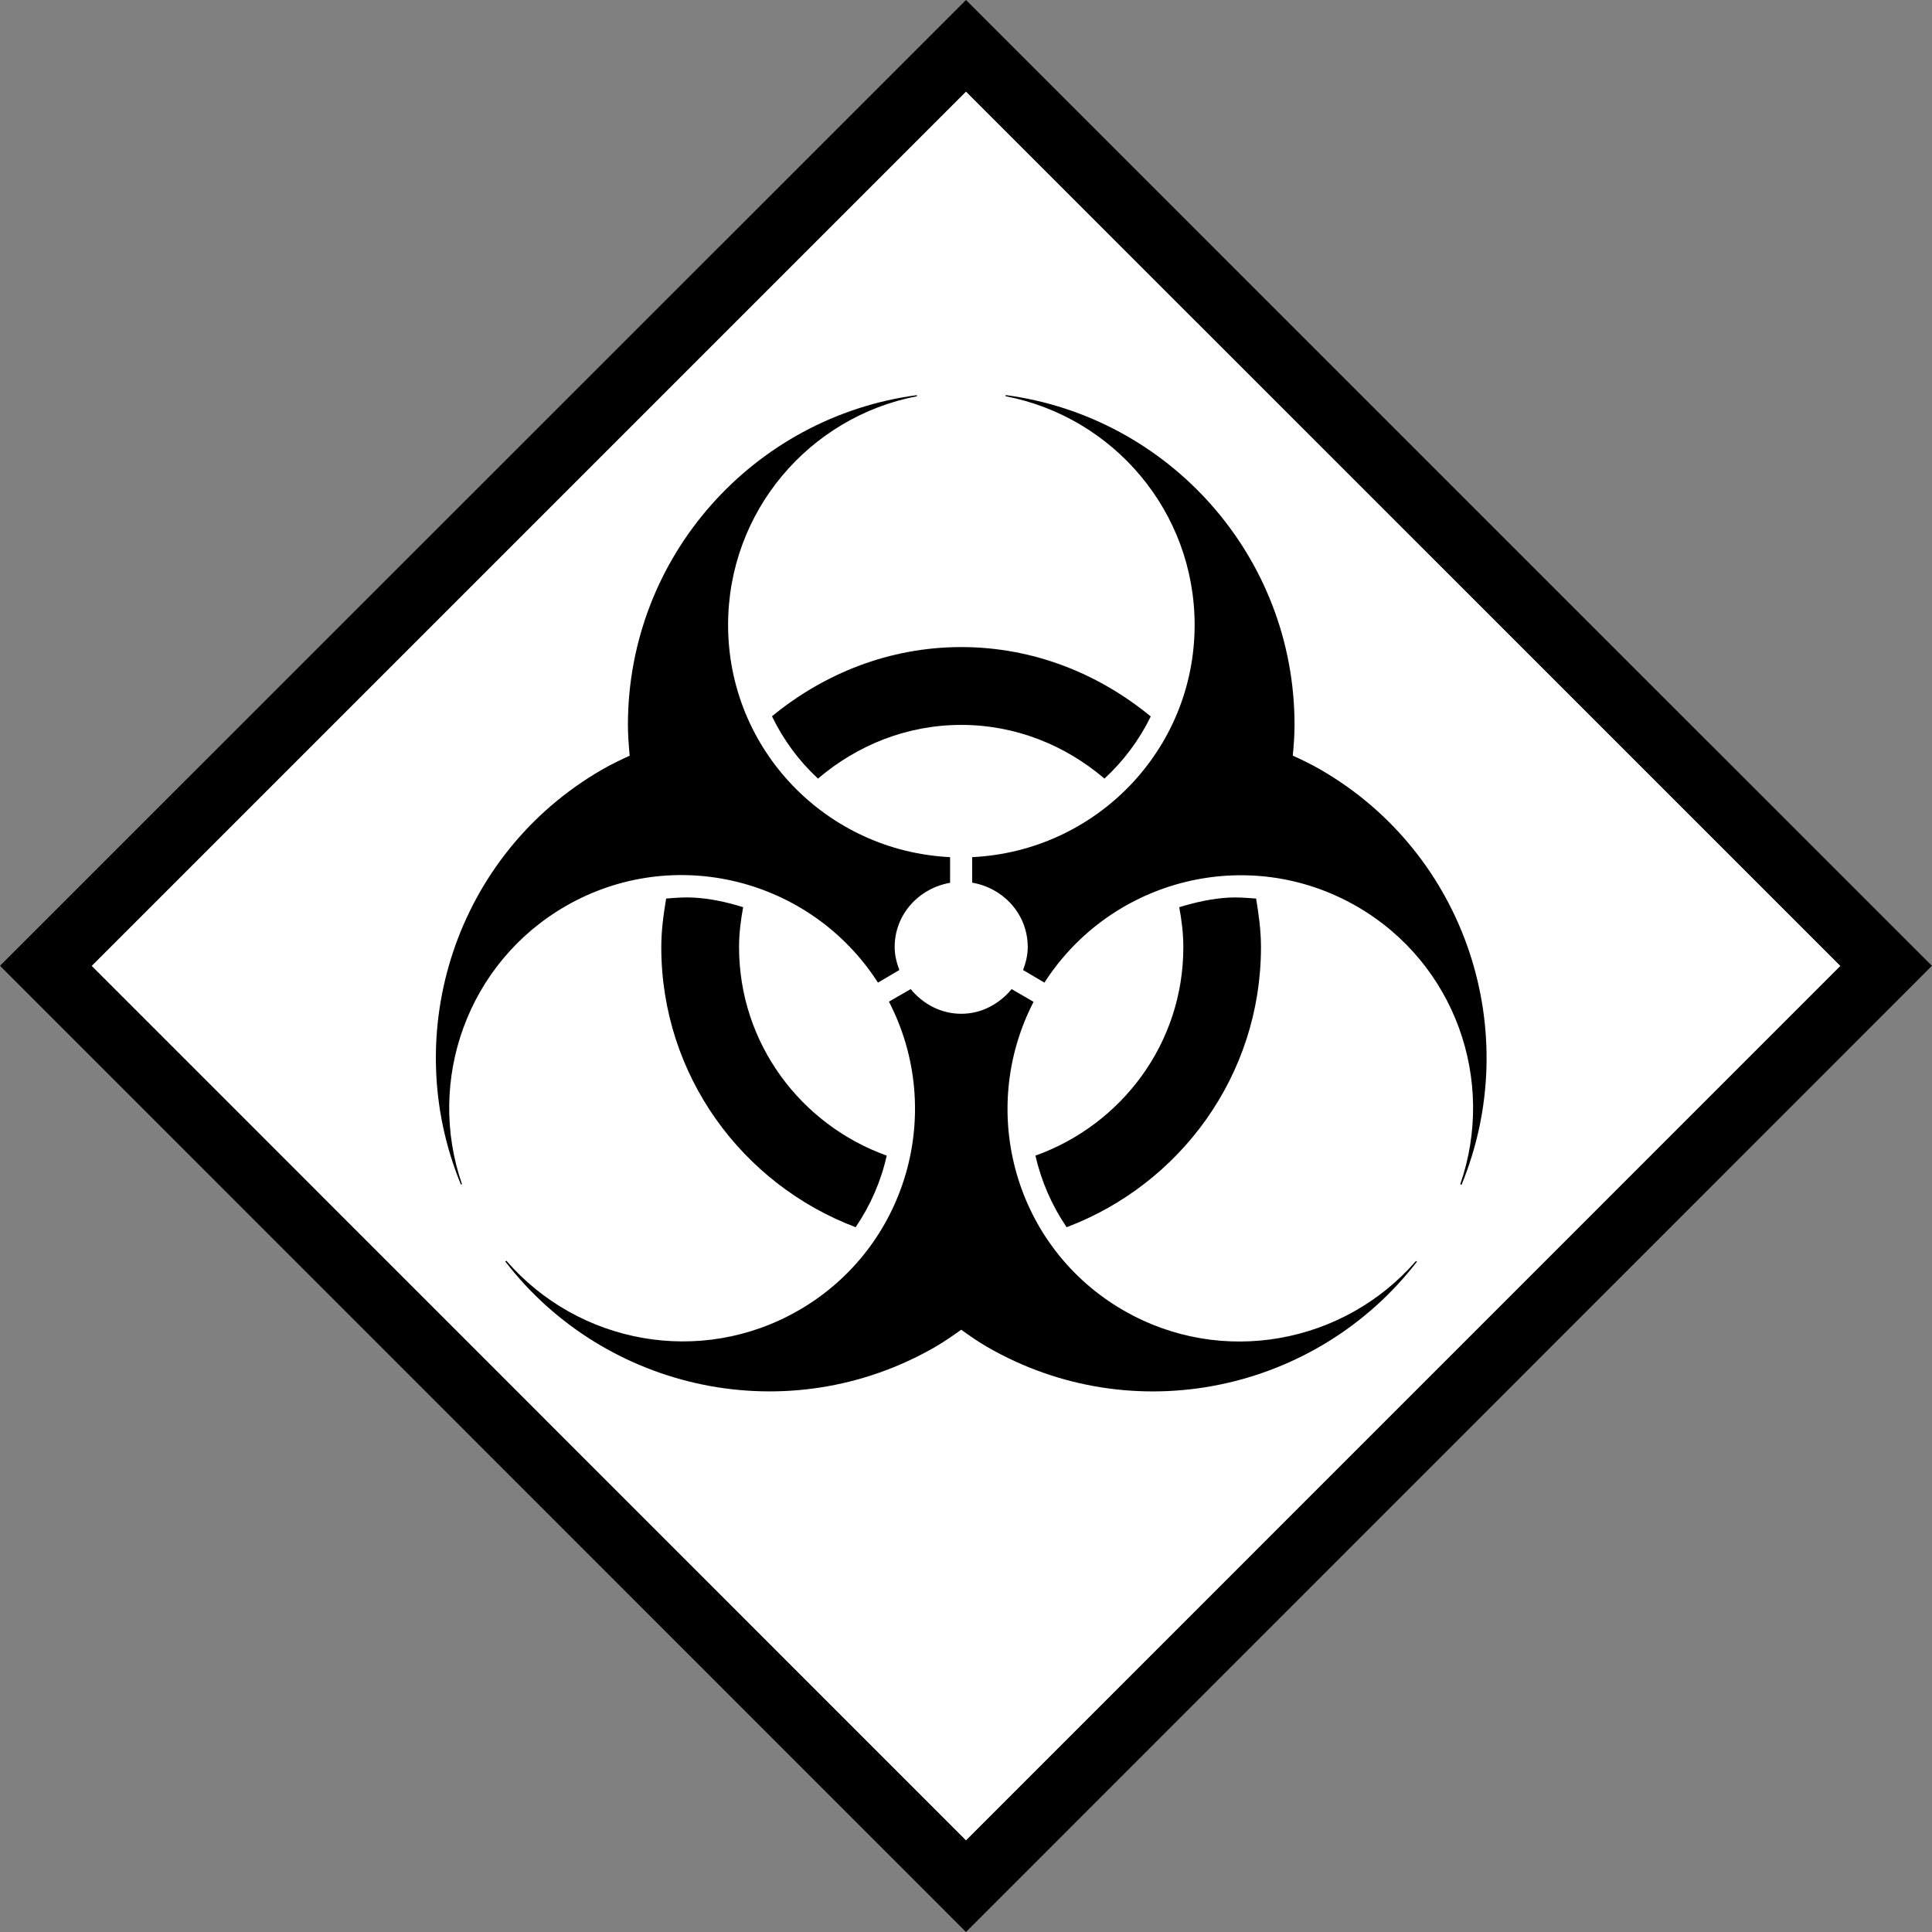
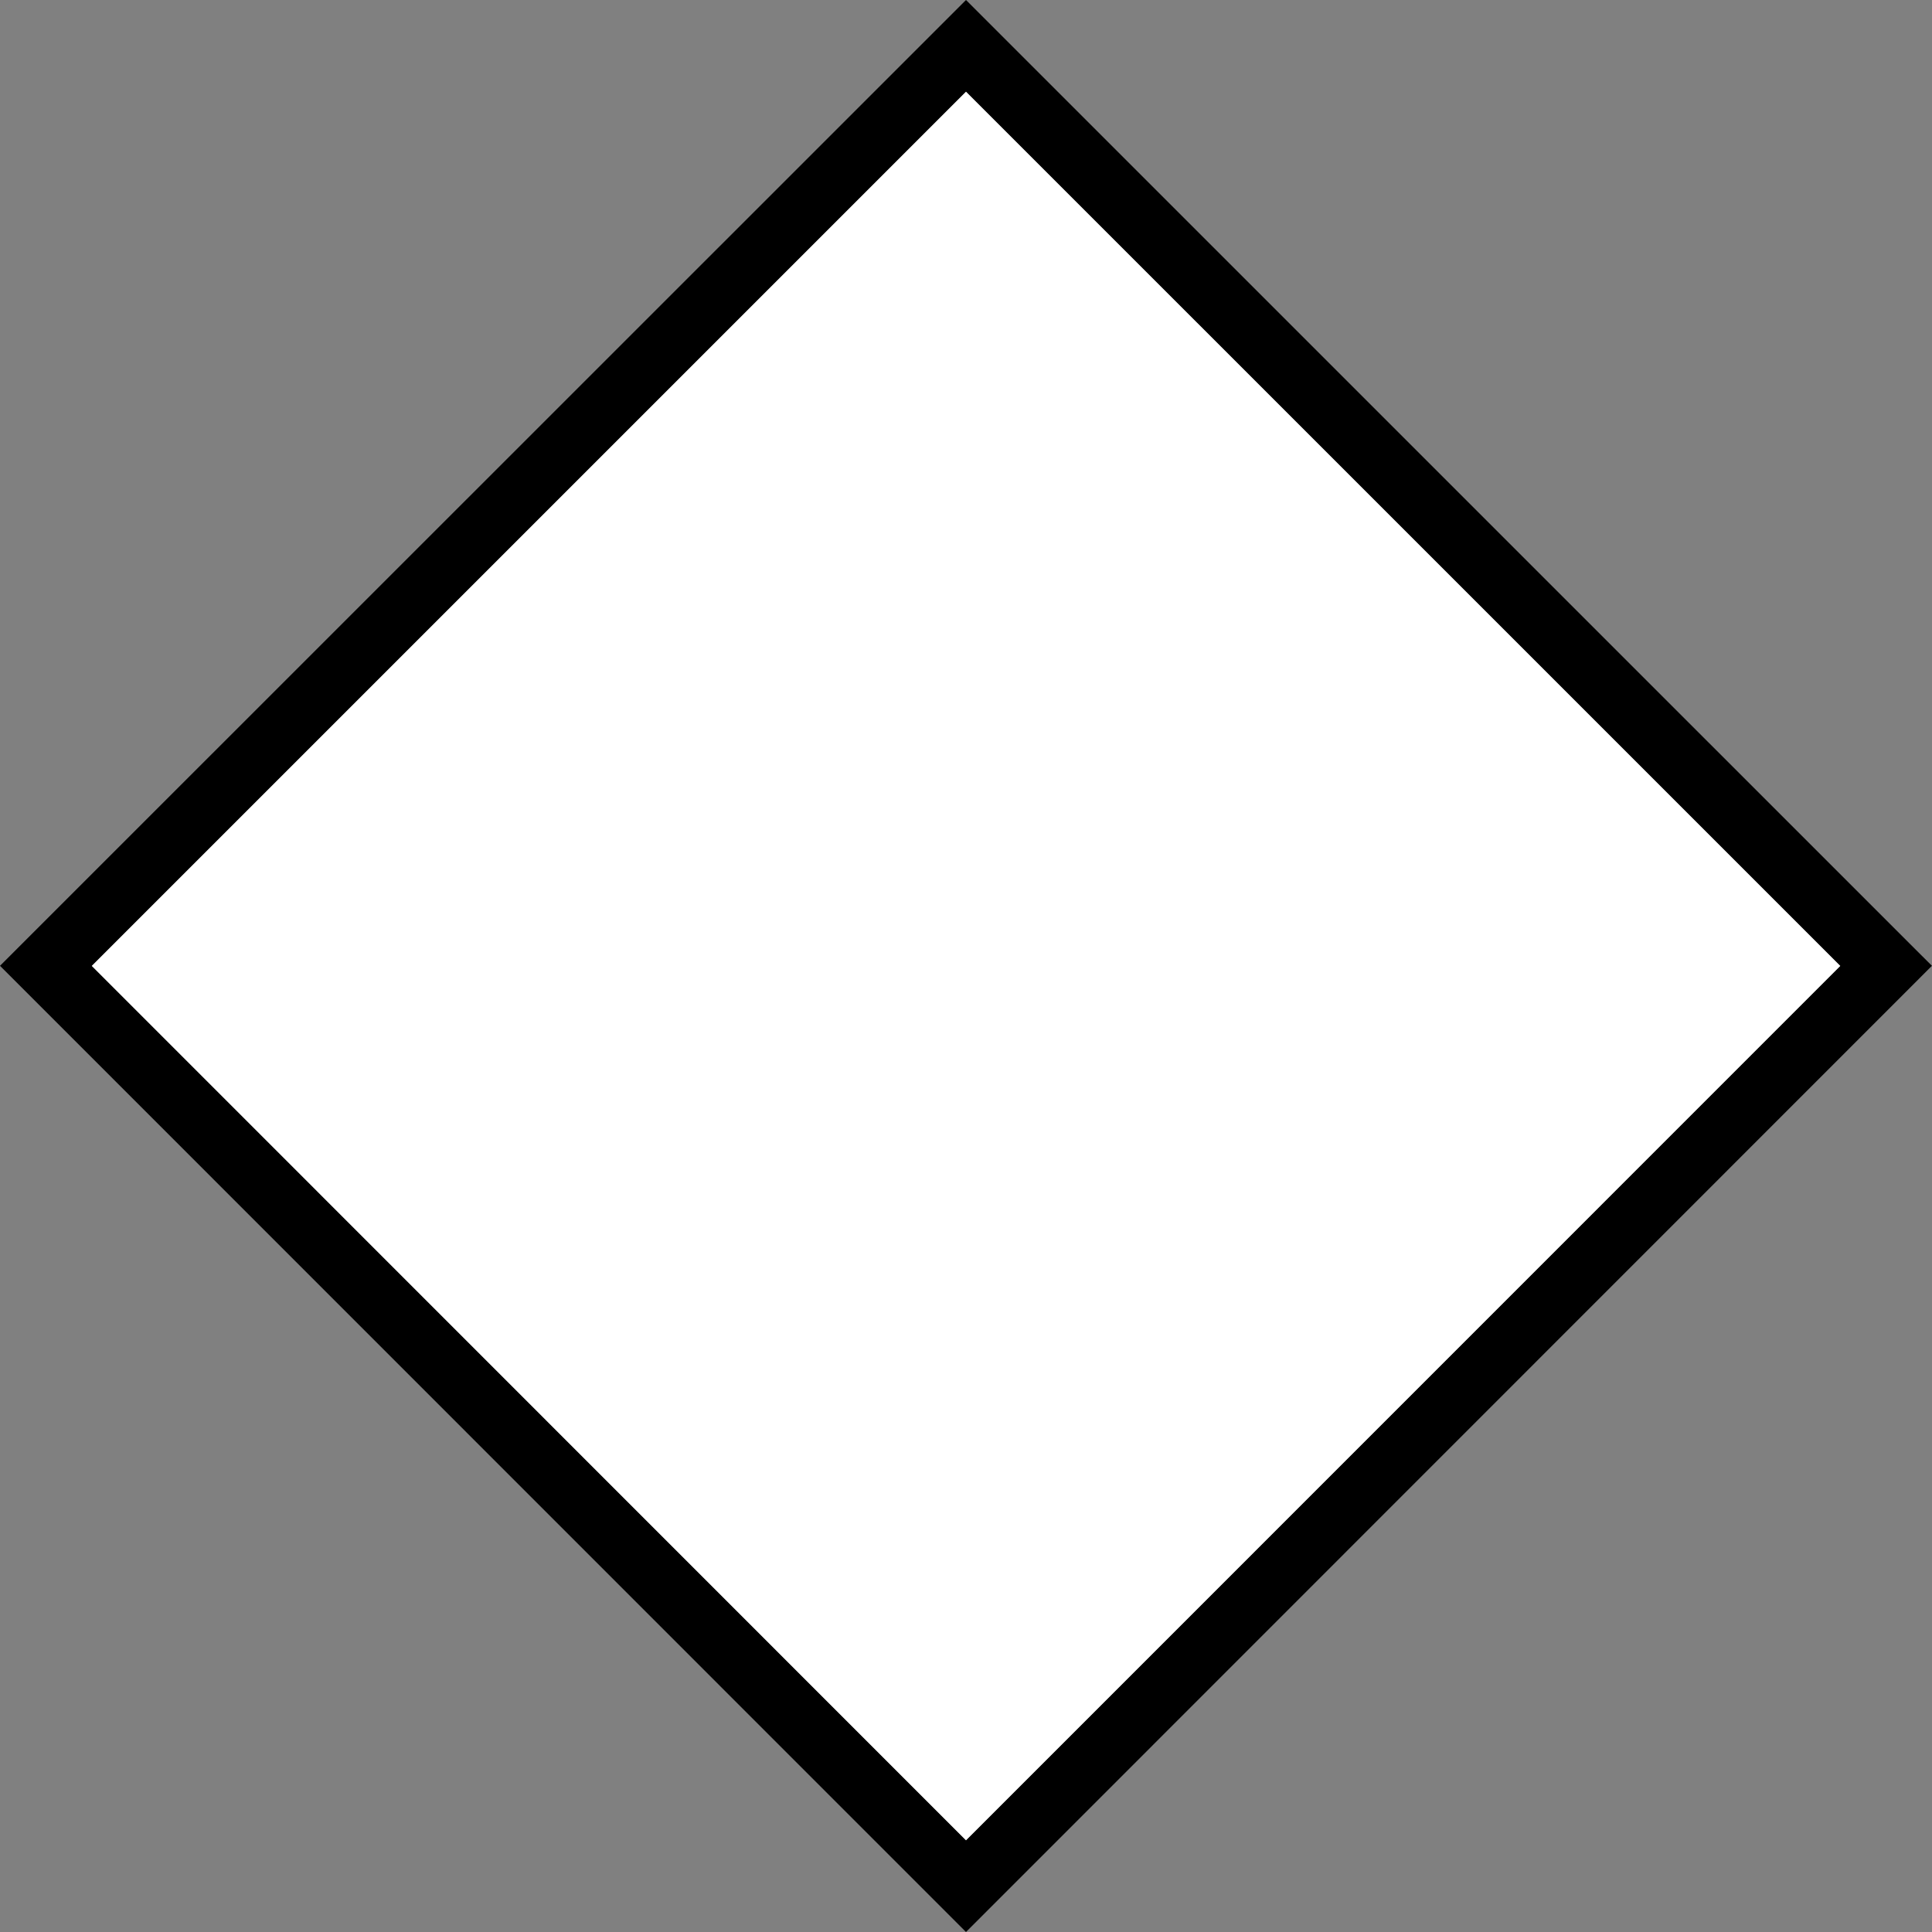
<svg xmlns="http://www.w3.org/2000/svg" version="1.2" baseProfile="tiny" id="Calque_1" x="0px" y="0px" width="29.762px" height="29.762px" viewBox="0 0 29.762 29.762" xml:space="preserve">
  <rect x="0" y="0" width="29.762" height="29.762" fill="#808080" stroke="none" />
  <g id="Biological_incident">
    <g>
      <path d="M0,14.878L14.881,0l14.526,14.525l-0.353,0.355l0.353-0.355l0.354,0.353L14.881,29.762L0,14.878L0,14.878z M1.416,14.878    l13.465,13.468l13.466-13.467L14.881,1.413L1.416,14.878L1.416,14.878z" />
      <polygon fill-rule="evenodd" fill="#FFFFFF" points="14.881,28.35 1.414,14.88 14.881,1.413 28.349,14.88 14.881,28.35   " />
    </g>
-     <path id="Symbol_109_" d="M12.601,11.994c0.598-0.509,1.362-0.827,2.207-0.827s1.609,0.318,2.206,0.827   c0.294-0.271,0.536-0.594,0.713-0.957c-0.798-0.657-1.806-1.069-2.919-1.069c-1.111,0-2.118,0.411-2.916,1.066   C12.068,11.398,12.307,11.722,12.601,11.994z M10.682,13.827c-0.14-0.008-0.28,0.004-0.42,0.015   c-0.041,0.245-0.075,0.492-0.075,0.748c0,1.977,1.248,3.654,2.994,4.315c0.229-0.338,0.391-0.71,0.479-1.103   c-1.322-0.474-2.275-1.728-2.275-3.212c0-0.21,0.026-0.415,0.063-0.615C11.198,13.897,10.942,13.841,10.682,13.827z M15.951,17.802   c0.089,0.393,0.251,0.765,0.48,1.103c1.747-0.66,2.994-2.338,2.994-4.315c0-0.256-0.034-0.503-0.075-0.748   c-0.139-0.01-0.278-0.022-0.417-0.015c-0.261,0.014-0.517,0.072-0.767,0.148c0.037,0.2,0.063,0.405,0.063,0.615   C18.23,16.076,17.275,17.328,15.951,17.802z M8.713,13.959c1.668-0.962,3.781-0.426,4.812,1.178l0.329-0.194   c-0.041-0.111-0.072-0.227-0.072-0.354c0-0.505,0.373-0.905,0.854-0.99v-0.395c-1.902-0.092-3.42-1.652-3.42-3.577   c0-1.75,1.252-3.204,2.909-3.523V6.087c-2.51,0.334-4.452,2.478-4.452,5.08c0,0.16,0.013,0.317,0.027,0.474   c-0.143,0.066-0.286,0.134-0.426,0.215c-2.253,1.3-3.138,4.053-2.173,6.393l0.015-0.009C6.565,16.645,7.198,14.834,8.713,13.959z    M20.341,11.855c-0.14-0.081-0.282-0.149-0.426-0.215c0.015-0.156,0.027-0.313,0.027-0.474c0-2.602-1.939-4.746-4.45-5.08v0.018   c1.657,0.32,2.911,1.773,2.911,3.523c0,1.926-1.522,3.486-3.427,3.577v0.393c0.482,0.083,0.856,0.486,0.856,0.992   c0,0.127-0.03,0.243-0.072,0.354l0.329,0.194c1.031-1.603,3.145-2.137,4.813-1.174c1.516,0.875,2.146,2.685,1.593,4.28l0.019,0.01   C23.479,15.91,22.594,13.156,20.341,11.855z M17.307,20.186c-1.667-0.963-2.258-3.06-1.385-4.753l-0.338-0.196   c-0.188,0.226-0.459,0.38-0.776,0.38c-0.318,0-0.591-0.153-0.779-0.38l-0.335,0.193c0.875,1.694,0.279,3.791-1.388,4.754   c-1.516,0.875-3.399,0.515-4.505-0.762l-0.018,0.01c1.545,2.007,4.372,2.617,6.626,1.316c0.139-0.081,0.27-0.172,0.398-0.264   c0.129,0.092,0.258,0.183,0.398,0.264c2.253,1.301,5.077,0.692,6.623-1.313l-0.016-0.009   C20.708,20.699,18.821,21.061,17.307,20.186z" />
  </g>
</svg>